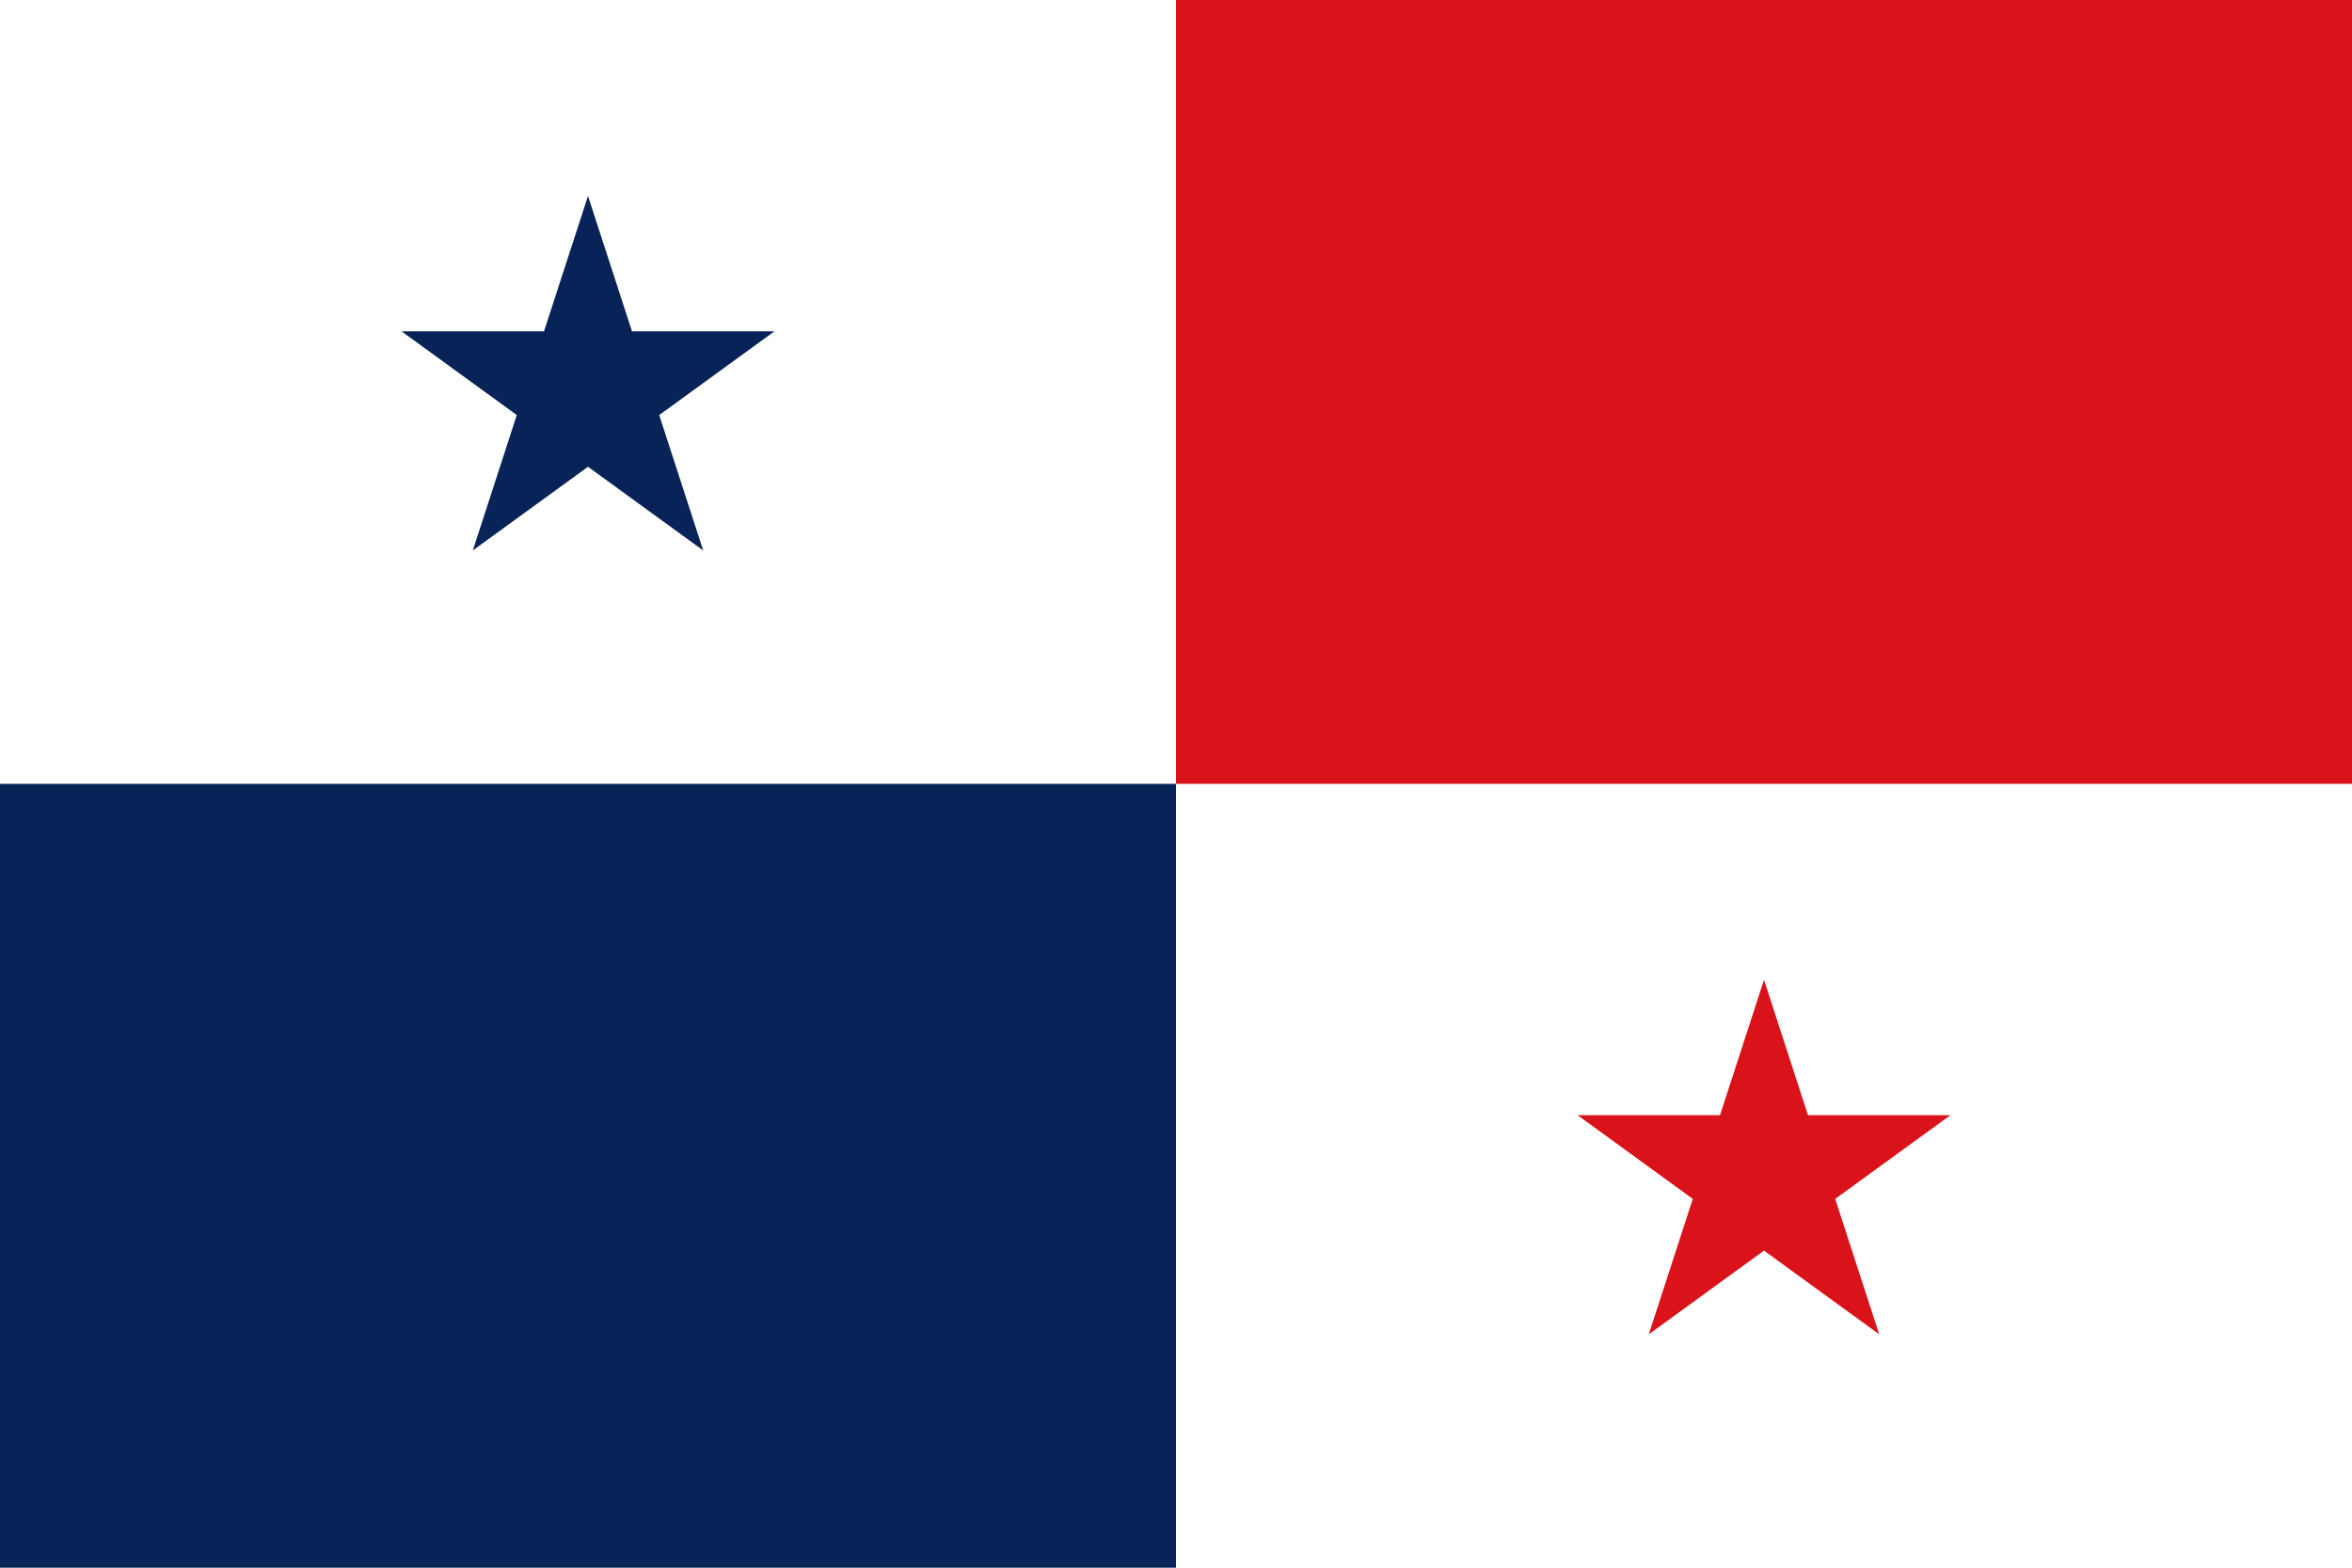
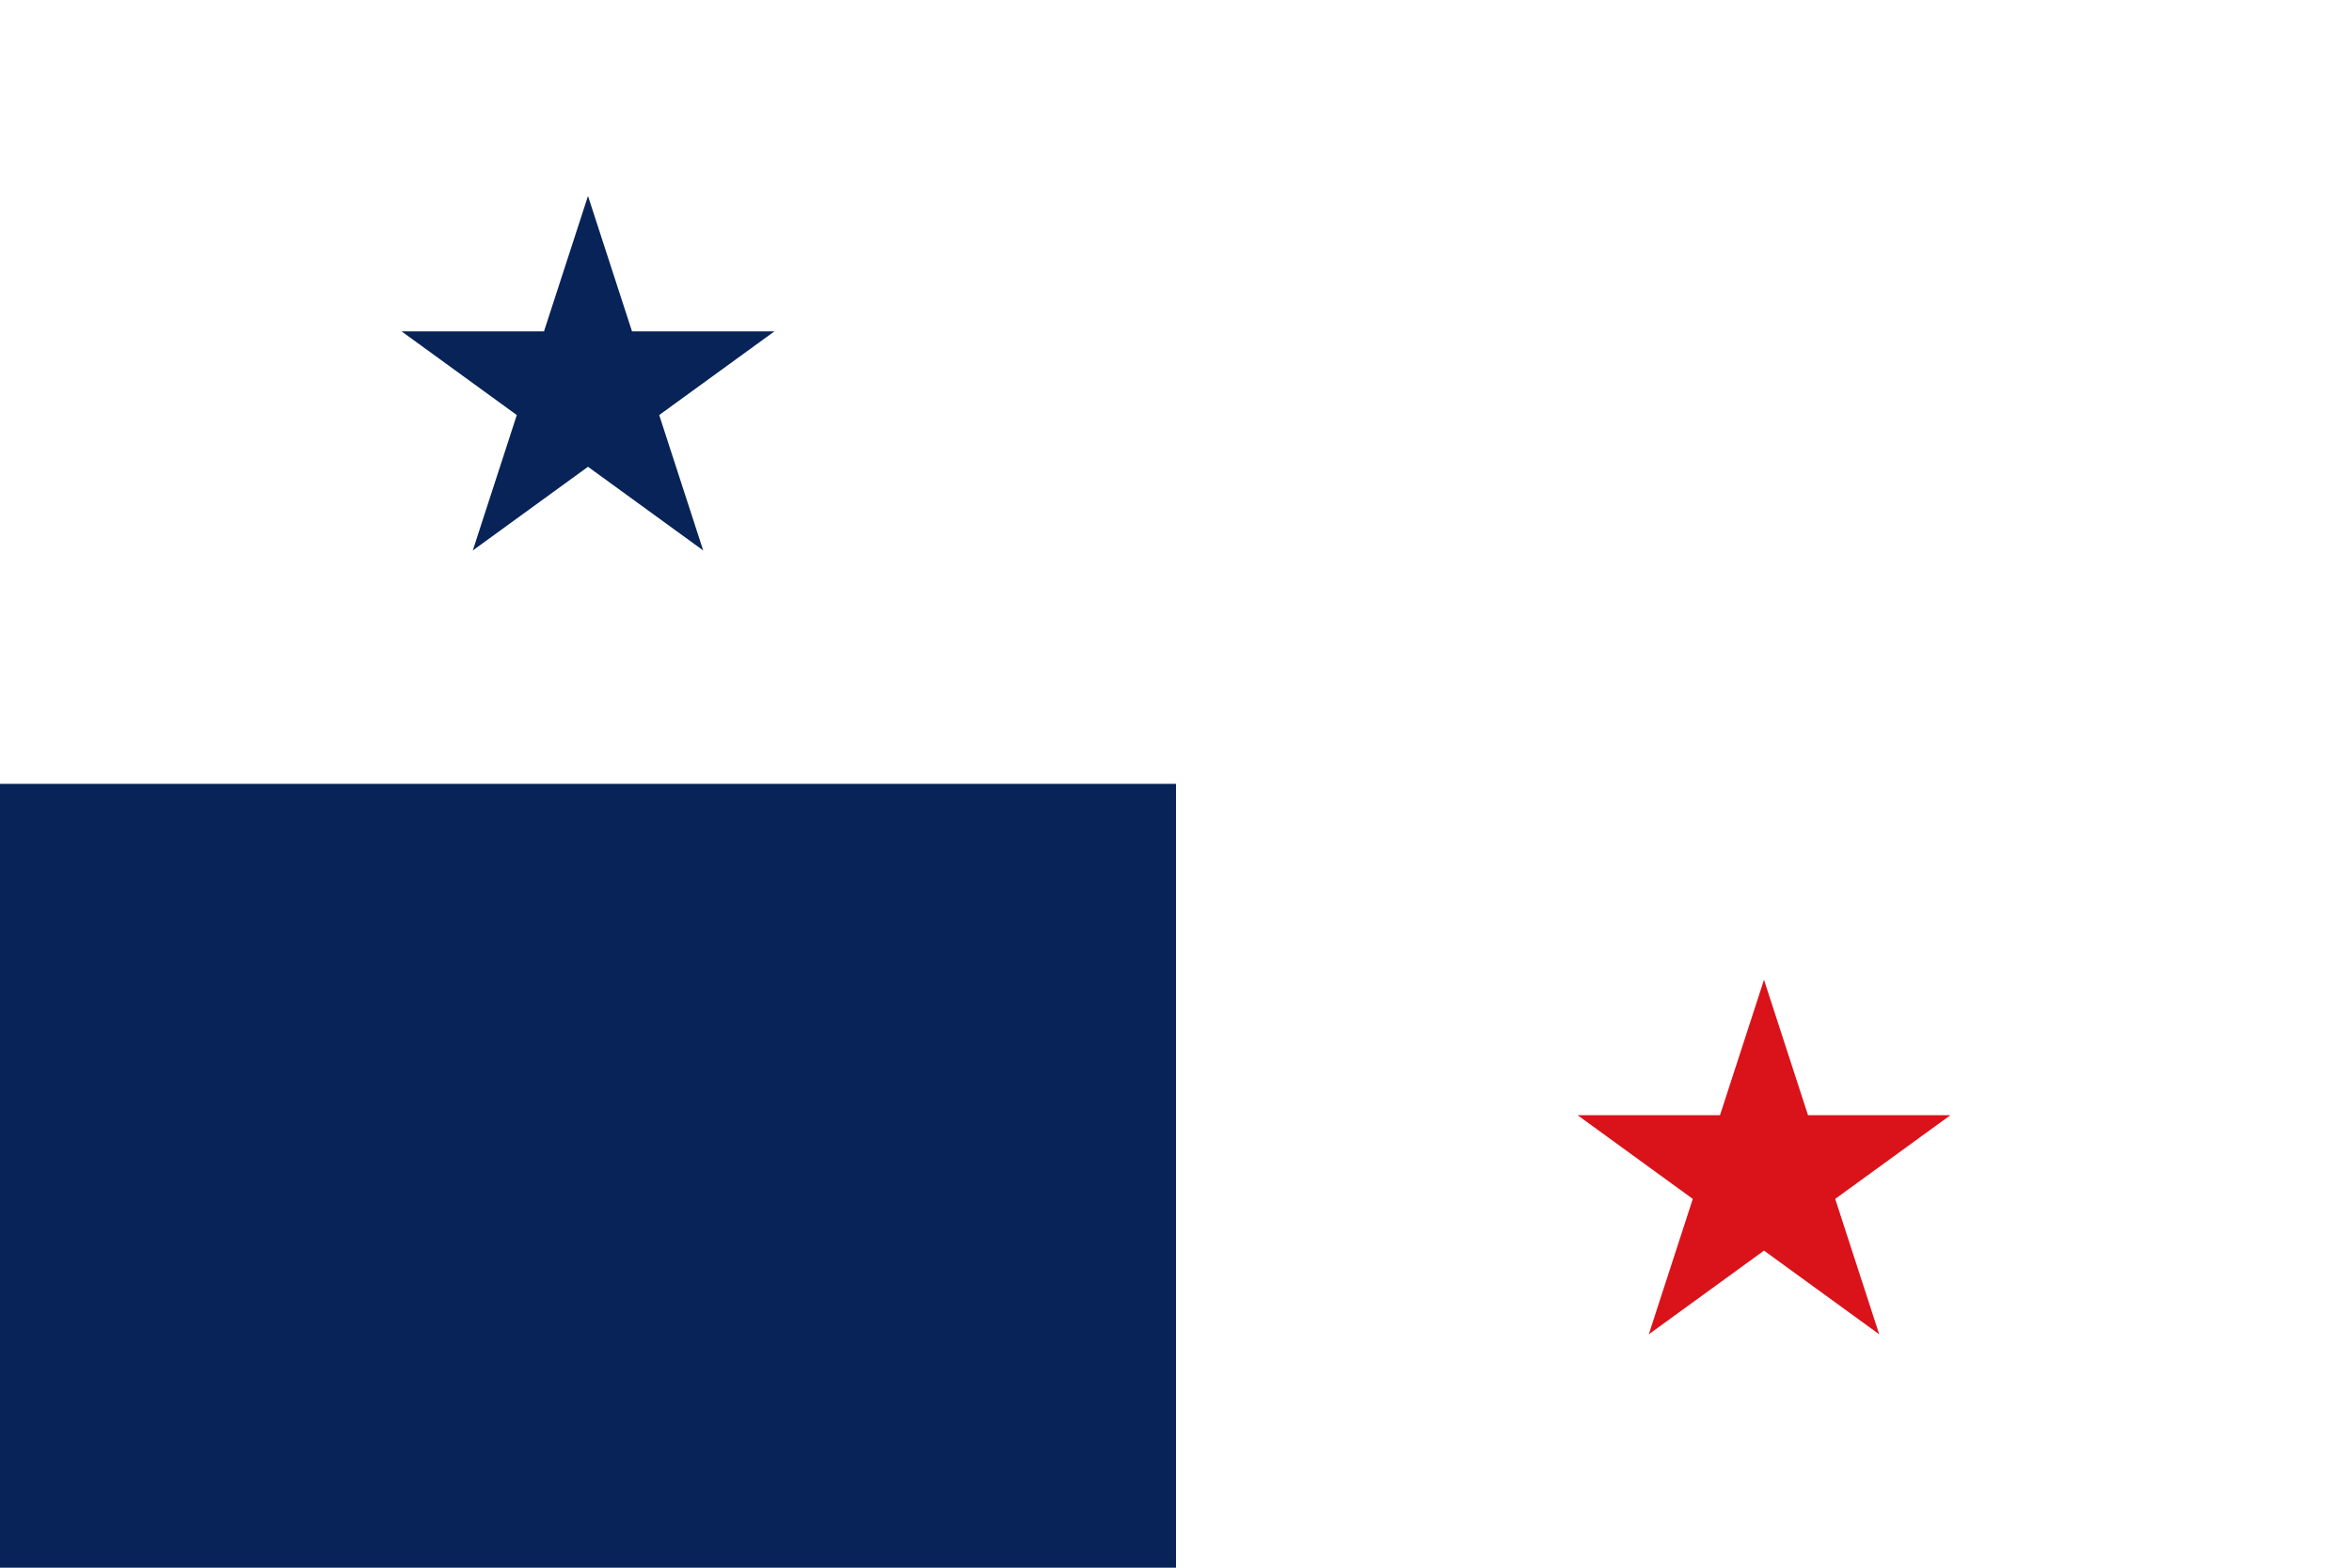
<svg xmlns="http://www.w3.org/2000/svg" width="900" height="600">
  <path d="M0 0h900v600H0z" fill="#fff" />
  <path d="M0 300h450v300H0z" fill="#072357" />
-   <path d="M450 0h450v300H450z" fill="#da121a" />
-   <path d="M675 375l16.84 51.822 54.49.002-44.082 32.03 16.836 51.823L675 478.65l-44.084 32.027 16.836-51.823-44.081-32.03 54.489-.002z" fill="#da121a" fill-rule="evenodd" />
+   <path d="M675 375l16.84 51.822 54.49.002-44.082 32.03 16.836 51.823L675 478.65l-44.084 32.027 16.836-51.823-44.081-32.03 54.489-.002" fill="#da121a" fill-rule="evenodd" />
  <path d="M225 75l16.84 51.822 54.49.002-44.082 32.03 16.836 51.823L225 178.65l-44.084 32.027 16.836-51.823-44.081-32.03 54.489-.002z" fill="#072357" fill-rule="evenodd" />
</svg>